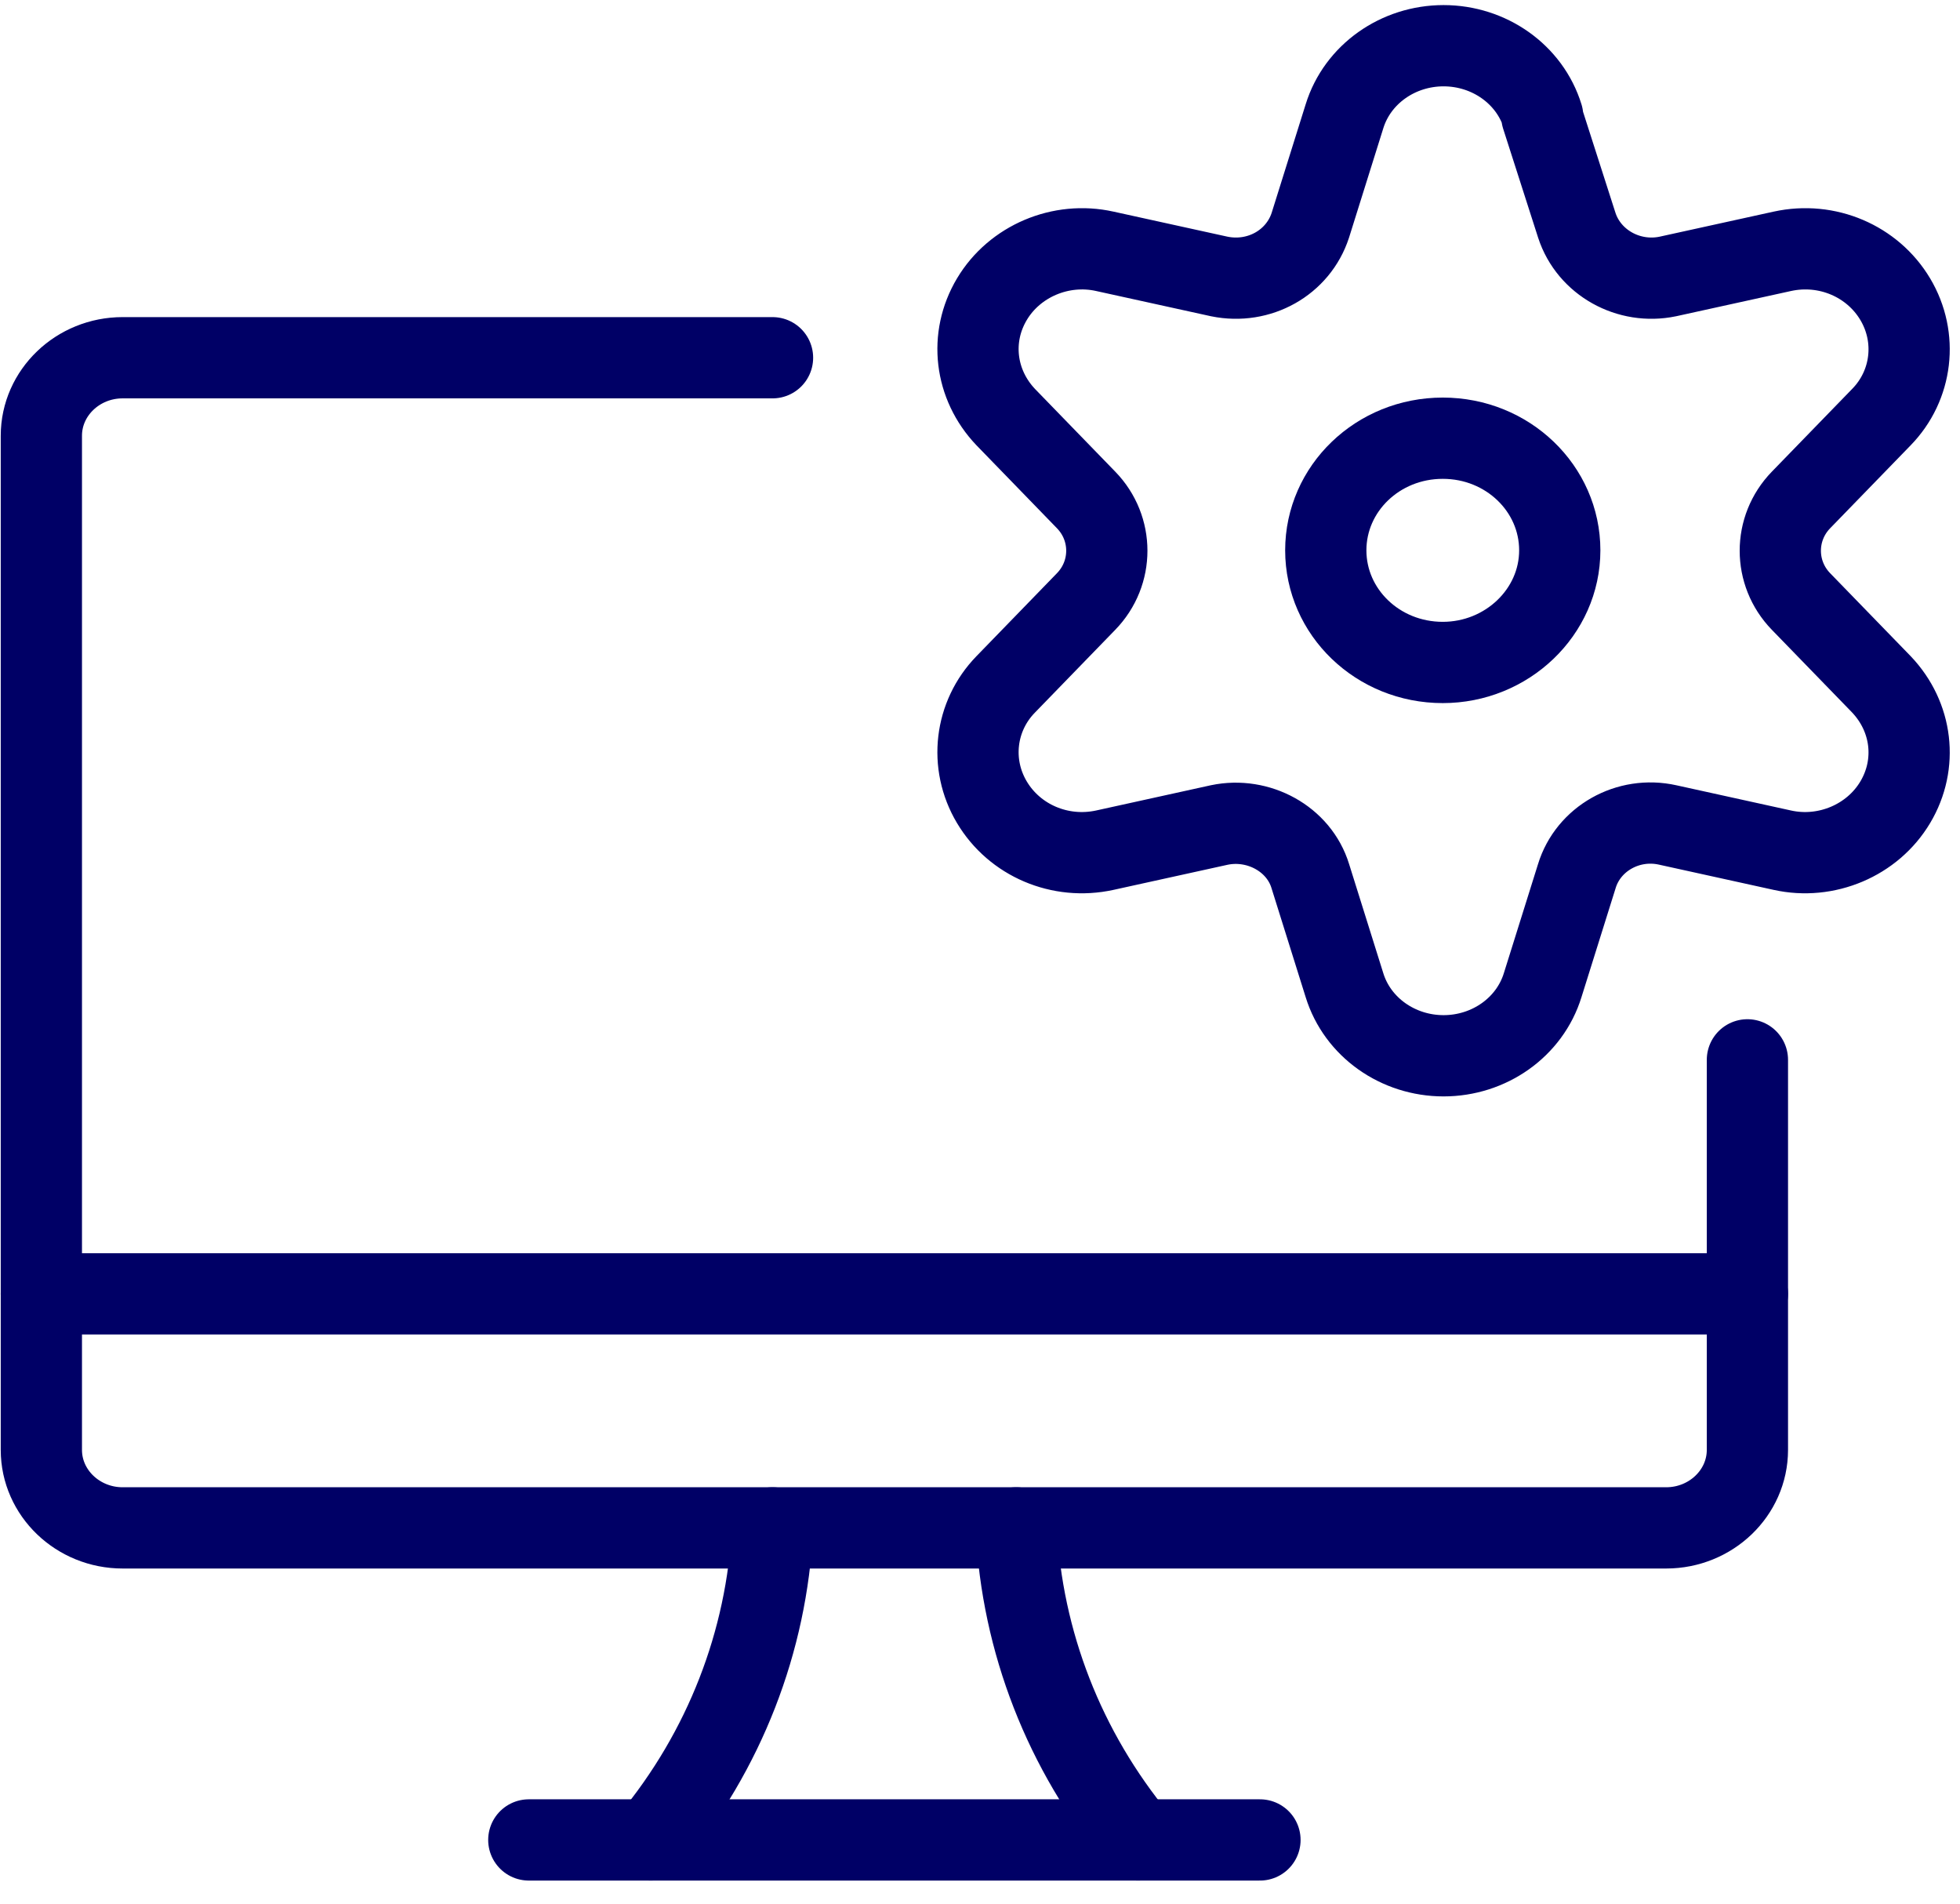
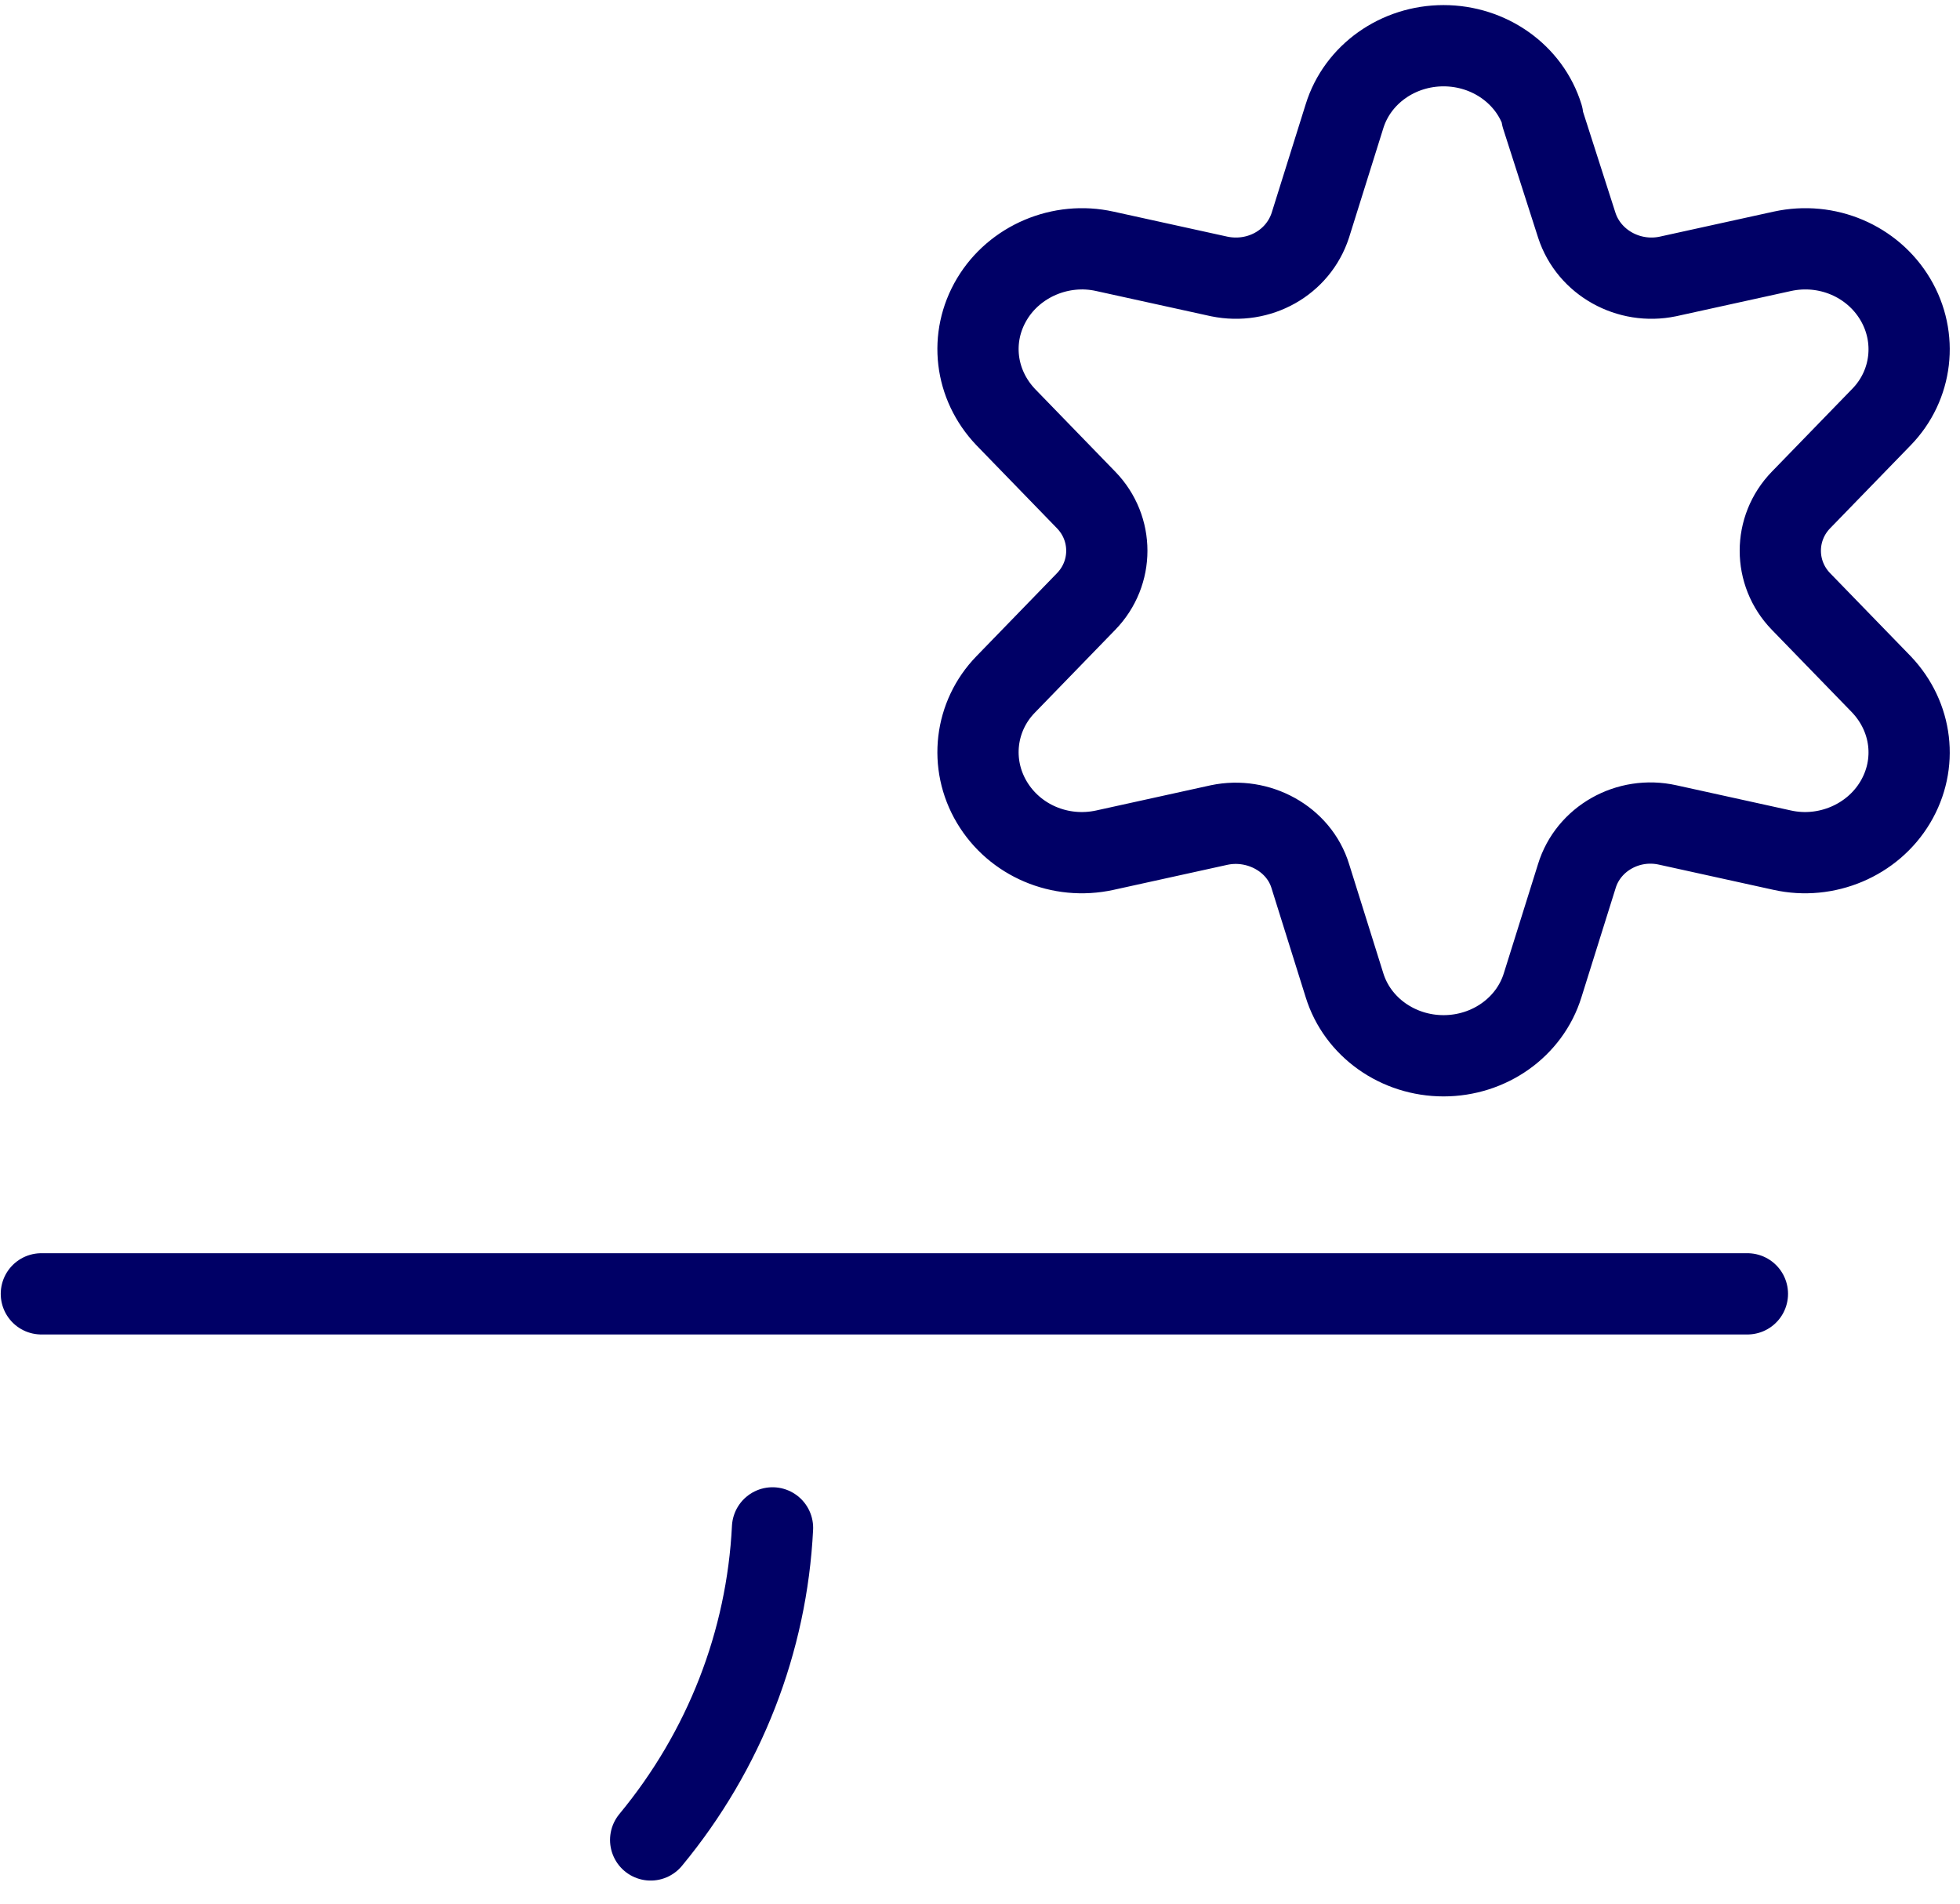
<svg xmlns="http://www.w3.org/2000/svg" width="69" height="67" viewBox="0 0 69 67" fill="none">
-   <path d="M50.791 23.316C53.051 23.316 54.91 21.543 54.91 19.369C54.91 17.196 53.079 15.423 50.791 15.423C48.503 15.423 46.673 17.196 46.673 19.369C46.673 21.543 48.503 23.316 50.791 23.316Z" stroke="#000066" stroke-width="2.86" stroke-linecap="round" stroke-linejoin="round" />
  <path d="M54.28 4.097L55.51 7.929C55.939 9.245 57.34 10.017 58.713 9.731L62.746 8.845C64.319 8.501 65.92 9.188 66.721 10.532C67.522 11.876 67.322 13.564 66.235 14.679L63.403 17.596C62.431 18.597 62.431 20.17 63.403 21.171L66.235 24.088C67.322 25.233 67.522 26.891 66.721 28.235C65.92 29.58 64.29 30.266 62.746 29.923L58.713 29.036C57.312 28.722 55.91 29.523 55.51 30.838L54.309 34.67C53.851 36.158 52.421 37.159 50.819 37.159C49.218 37.159 47.788 36.158 47.33 34.67L46.129 30.838C45.729 29.523 44.299 28.75 42.926 29.036L38.893 29.923C37.32 30.266 35.719 29.58 34.918 28.235C34.117 26.891 34.317 25.204 35.404 24.088L38.235 21.171C39.208 20.17 39.208 18.597 38.235 17.596L35.404 14.679C34.317 13.535 34.117 11.876 34.918 10.532C35.719 9.188 37.349 8.501 38.893 8.845L42.926 9.731C44.327 10.017 45.7 9.245 46.129 7.929L47.33 4.097C47.788 2.61 49.218 1.609 50.819 1.609C52.421 1.609 53.851 2.61 54.309 4.097H54.28Z" stroke="#000066" stroke-width="2.86" stroke-linecap="round" stroke-linejoin="round" />
  <path d="M1.456 45.538H61.516" stroke="#000066" stroke-width="2.86" stroke-linecap="round" stroke-linejoin="round" />
-   <path d="M61.516 37.302V51.03C61.516 52.545 60.229 53.775 58.656 53.775H4.316C2.743 53.775 1.456 52.545 1.456 51.03V15.337C1.456 13.821 2.743 12.591 4.316 12.591H27.196" stroke="#000066" stroke-width="2.86" stroke-linecap="round" stroke-linejoin="round" />
  <path d="M22.906 64.758C25.509 61.612 26.996 57.779 27.196 53.775" stroke="#000066" stroke-width="2.86" stroke-linecap="round" stroke-linejoin="round" />
-   <path d="M40.066 64.758C37.464 61.612 35.977 57.779 35.776 53.775" stroke="#000066" stroke-width="2.86" stroke-linecap="round" stroke-linejoin="round" />
-   <path d="M18.616 64.758H44.356" stroke="#000066" stroke-width="2.86" stroke-linecap="round" stroke-linejoin="round" />
</svg>